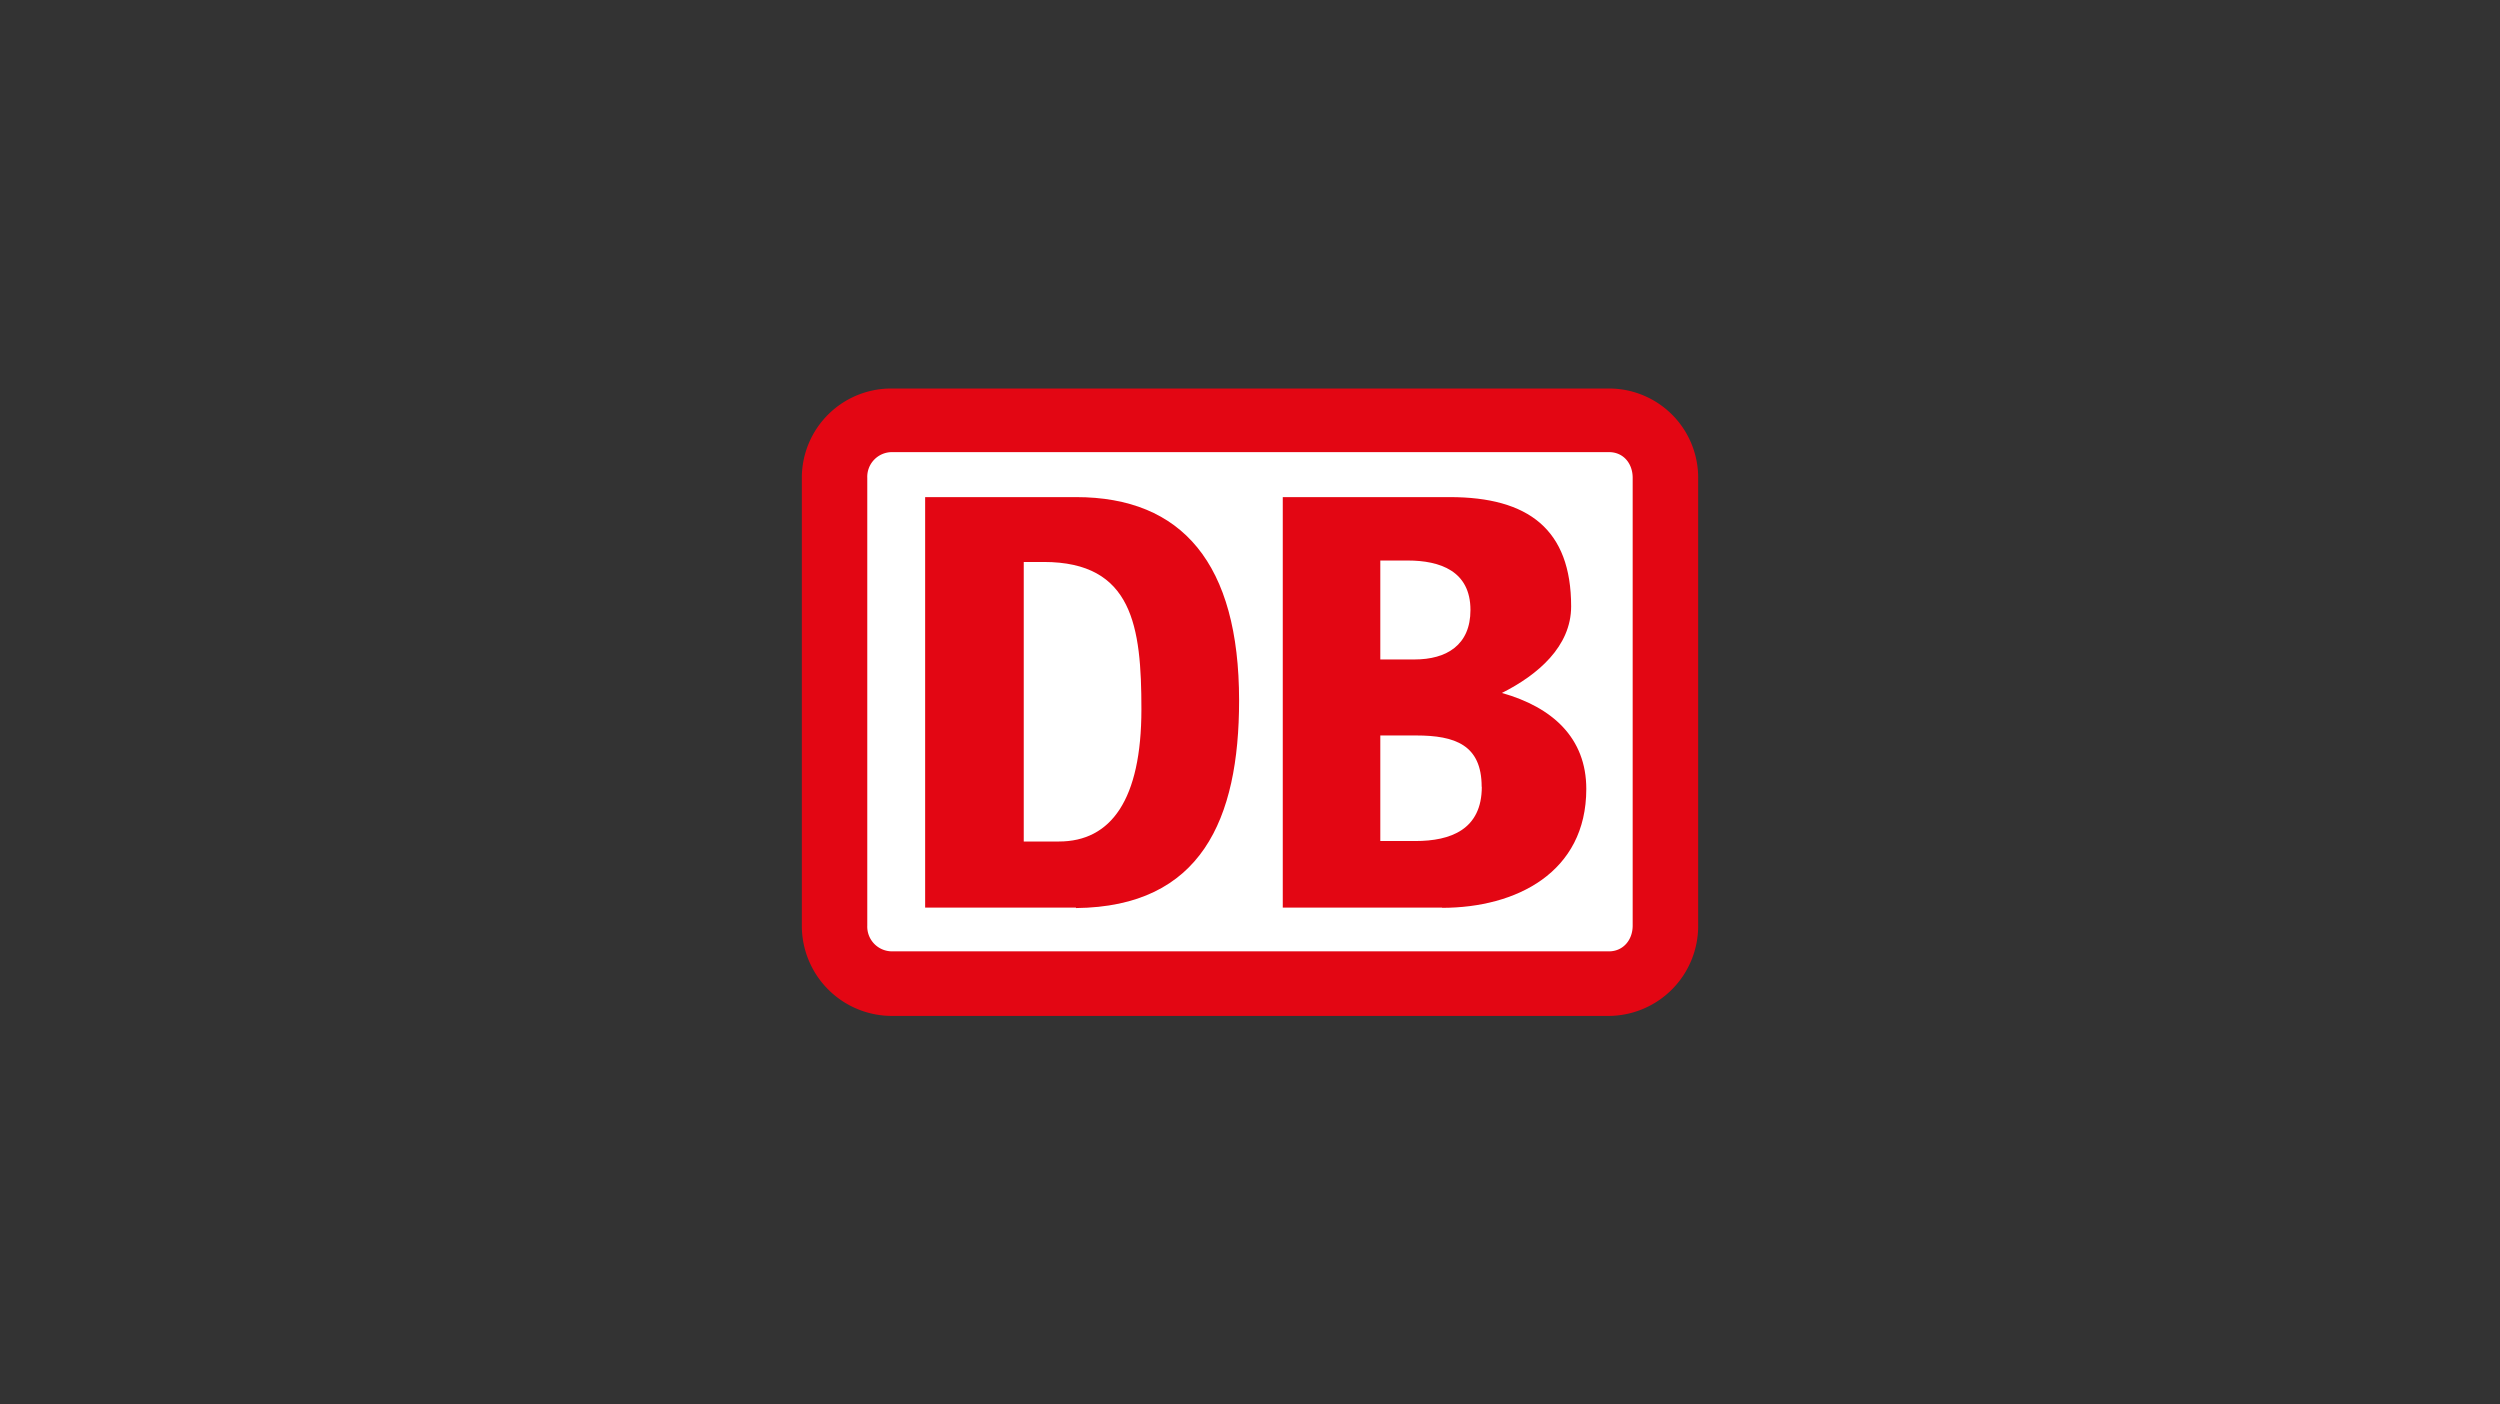
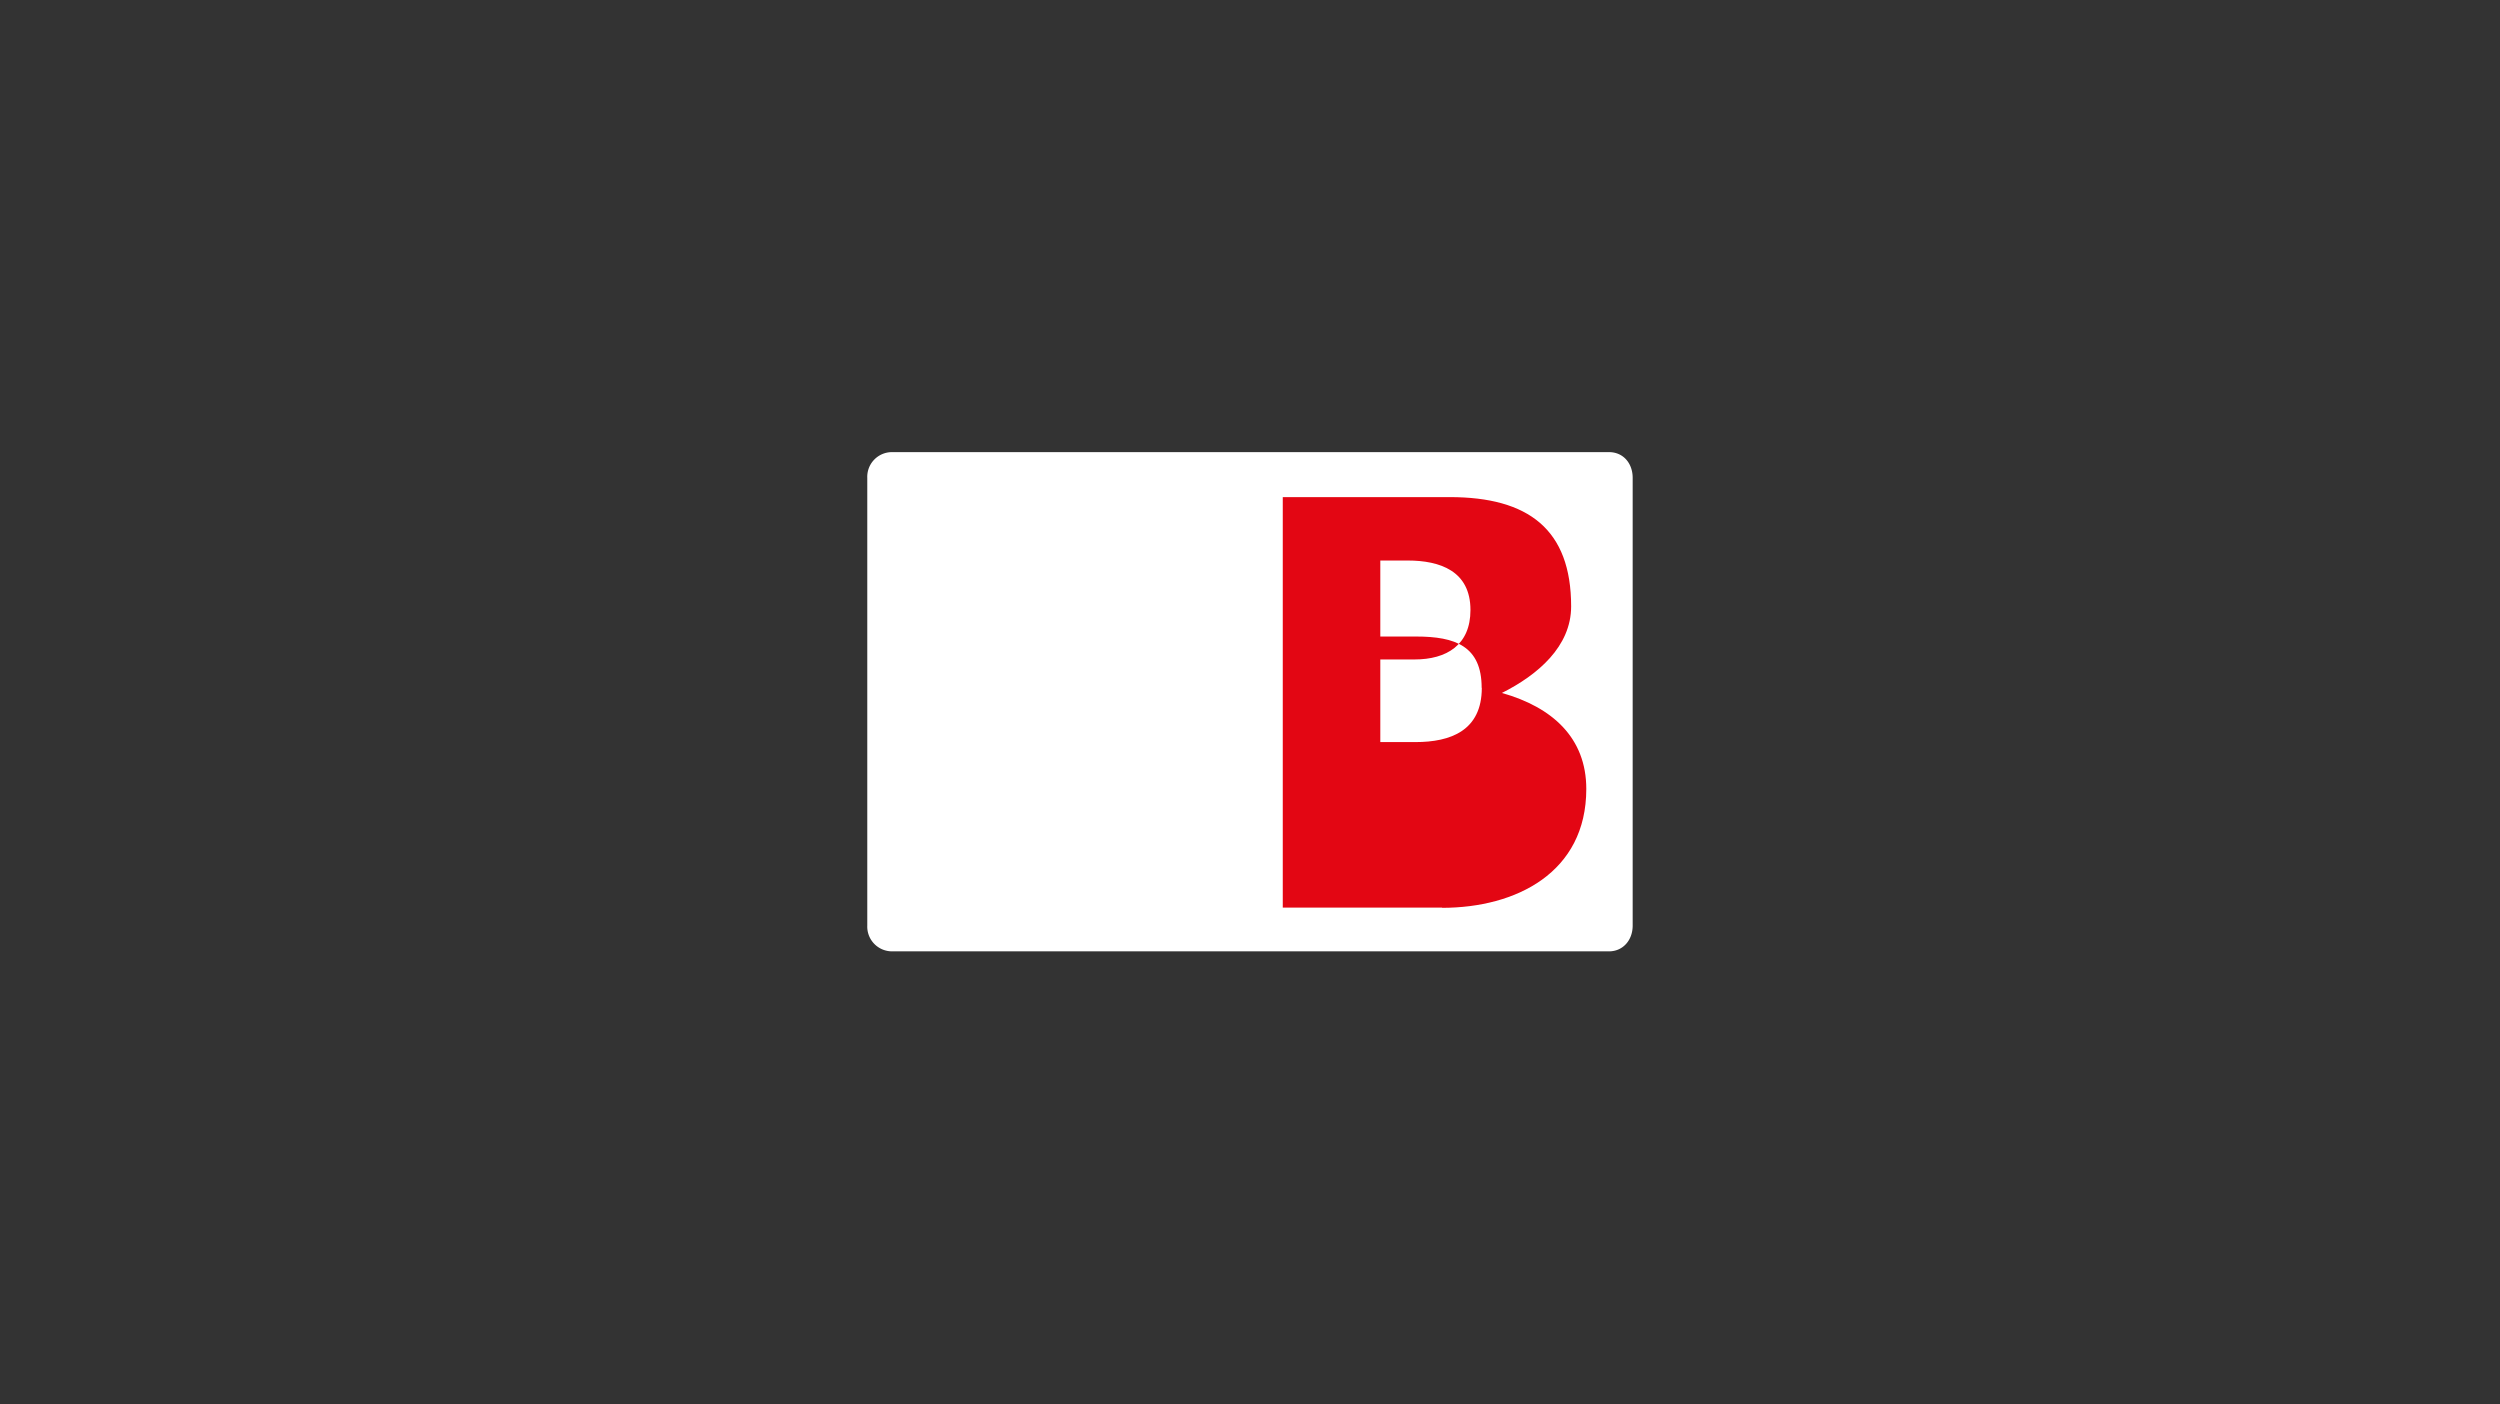
<svg xmlns="http://www.w3.org/2000/svg" viewBox="0 0 518 291">
  <rect x="0" y="0" width="518" height="291" fill="#333333" stroke="none" />
  <defs>
    <style>.cls-1{fill:#e30613;}.cls-2{fill:#fff;}.cls-3{fill:none;}</style>
  </defs>
  <g id="Ebene_2" data-name="Ebene 2">
    <g id="deutsche-bahn_logo">
      <g id="layer1">
        <g id="g1073">
          <g id="g30">
-             <path id="path32" class="cls-1" d="M333.38,80.5H184.8A18.51,18.51,0,0,0,166.14,99v92.78A18.68,18.68,0,0,0,184.8,210.5H333.38a18.64,18.64,0,0,0,18.48-18.71V99A18.47,18.47,0,0,0,333.38,80.5" />
-           </g>
+             </g>
          <g id="g34">
            <path id="path36" class="cls-2" d="M338.29,191.79c0,3-2,5.33-4.91,5.33H184.8a5.13,5.13,0,0,1-5.1-5.33V99a5.12,5.12,0,0,1,5.1-5.32H333.38c3,0,4.91,2.36,4.91,5.32" />
          </g>
          <g id="g38">
-             <path id="path40" class="cls-1" d="M298.79,188.05h-33V103h34.59c16.31,0,25.16,6.69,25.16,22.65,0,8.28-6.89,14.19-14.35,17.93,10.42,2.94,17.49,9.27,17.49,19.89,0,17.33-14.55,24.63-29.88,24.63M286,136.64h7.08c6.68,0,11.6-3,11.6-10.25,0-8.08-6.3-10.25-13-10.25H286Zm21,26.38c0-8.66-5.5-10.63-13.56-10.63H286v21.87h7.28c7.28,0,13.75-2.37,13.75-11.24" />
+             <path id="path40" class="cls-1" d="M298.79,188.05h-33V103h34.59c16.31,0,25.16,6.69,25.16,22.65,0,8.28-6.89,14.19-14.35,17.93,10.42,2.94,17.49,9.27,17.49,19.89,0,17.33-14.55,24.63-29.88,24.63M286,136.64h7.08c6.68,0,11.6-3,11.6-10.25,0-8.08-6.3-10.25-13-10.25H286m21,26.38c0-8.66-5.5-10.63-13.56-10.63H286v21.87h7.28c7.28,0,13.75-2.37,13.75-11.24" />
          </g>
          <g id="g42">
-             <path id="path44" class="cls-1" d="M222.94,188.05H191.69V103h31.25c22,0,33.8,13.79,33.8,42.15,0,24.63-7.86,42.74-33.8,43m13.56-41.18c0-17.13-1.78-30.53-20.24-30.53h-4.14v57.92h7.28c10.81,0,17.1-8.67,17.1-27.39" />
-           </g>
+             </g>
        </g>
      </g>
      <rect class="cls-3" width="518" height="291" />
    </g>
  </g>
</svg>